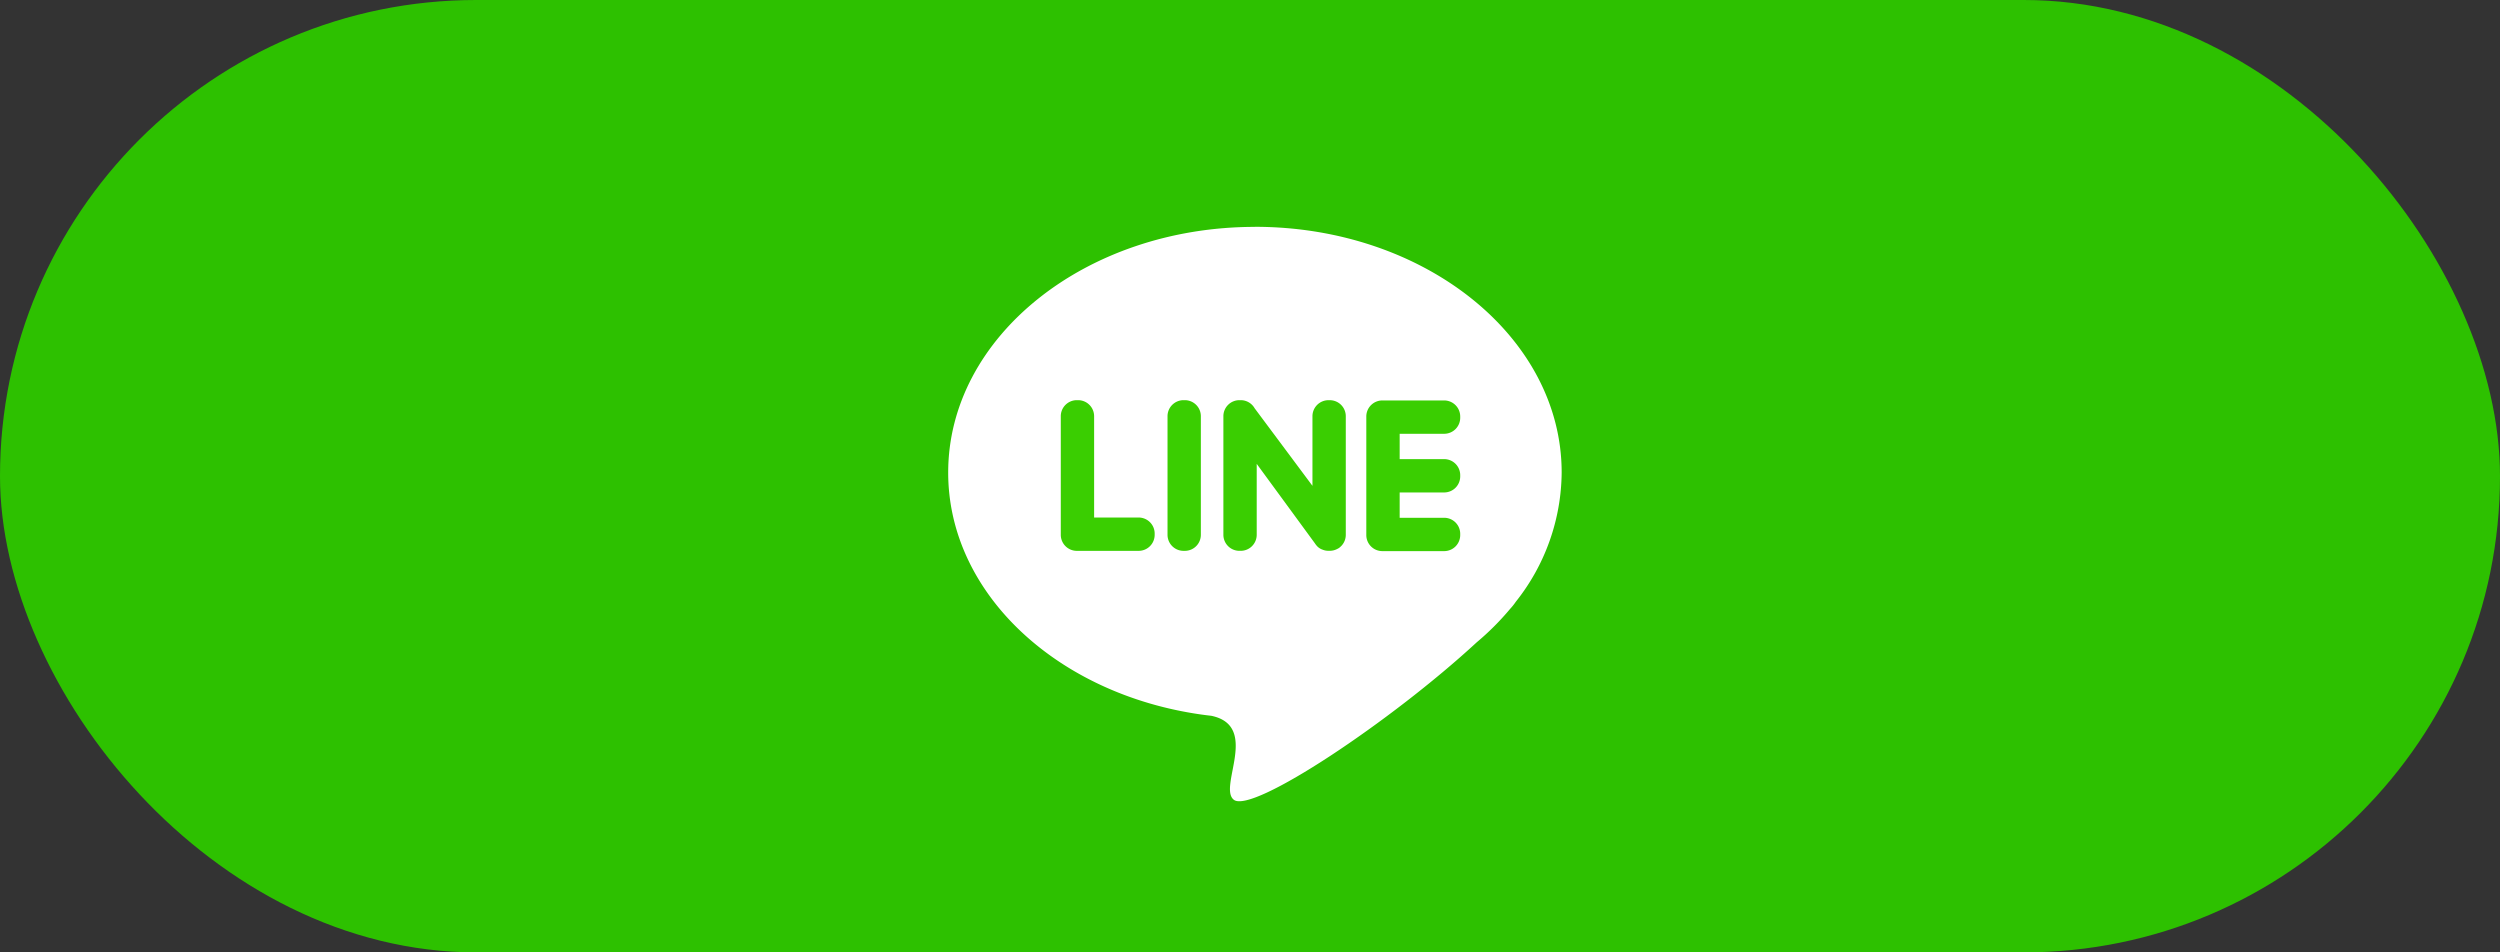
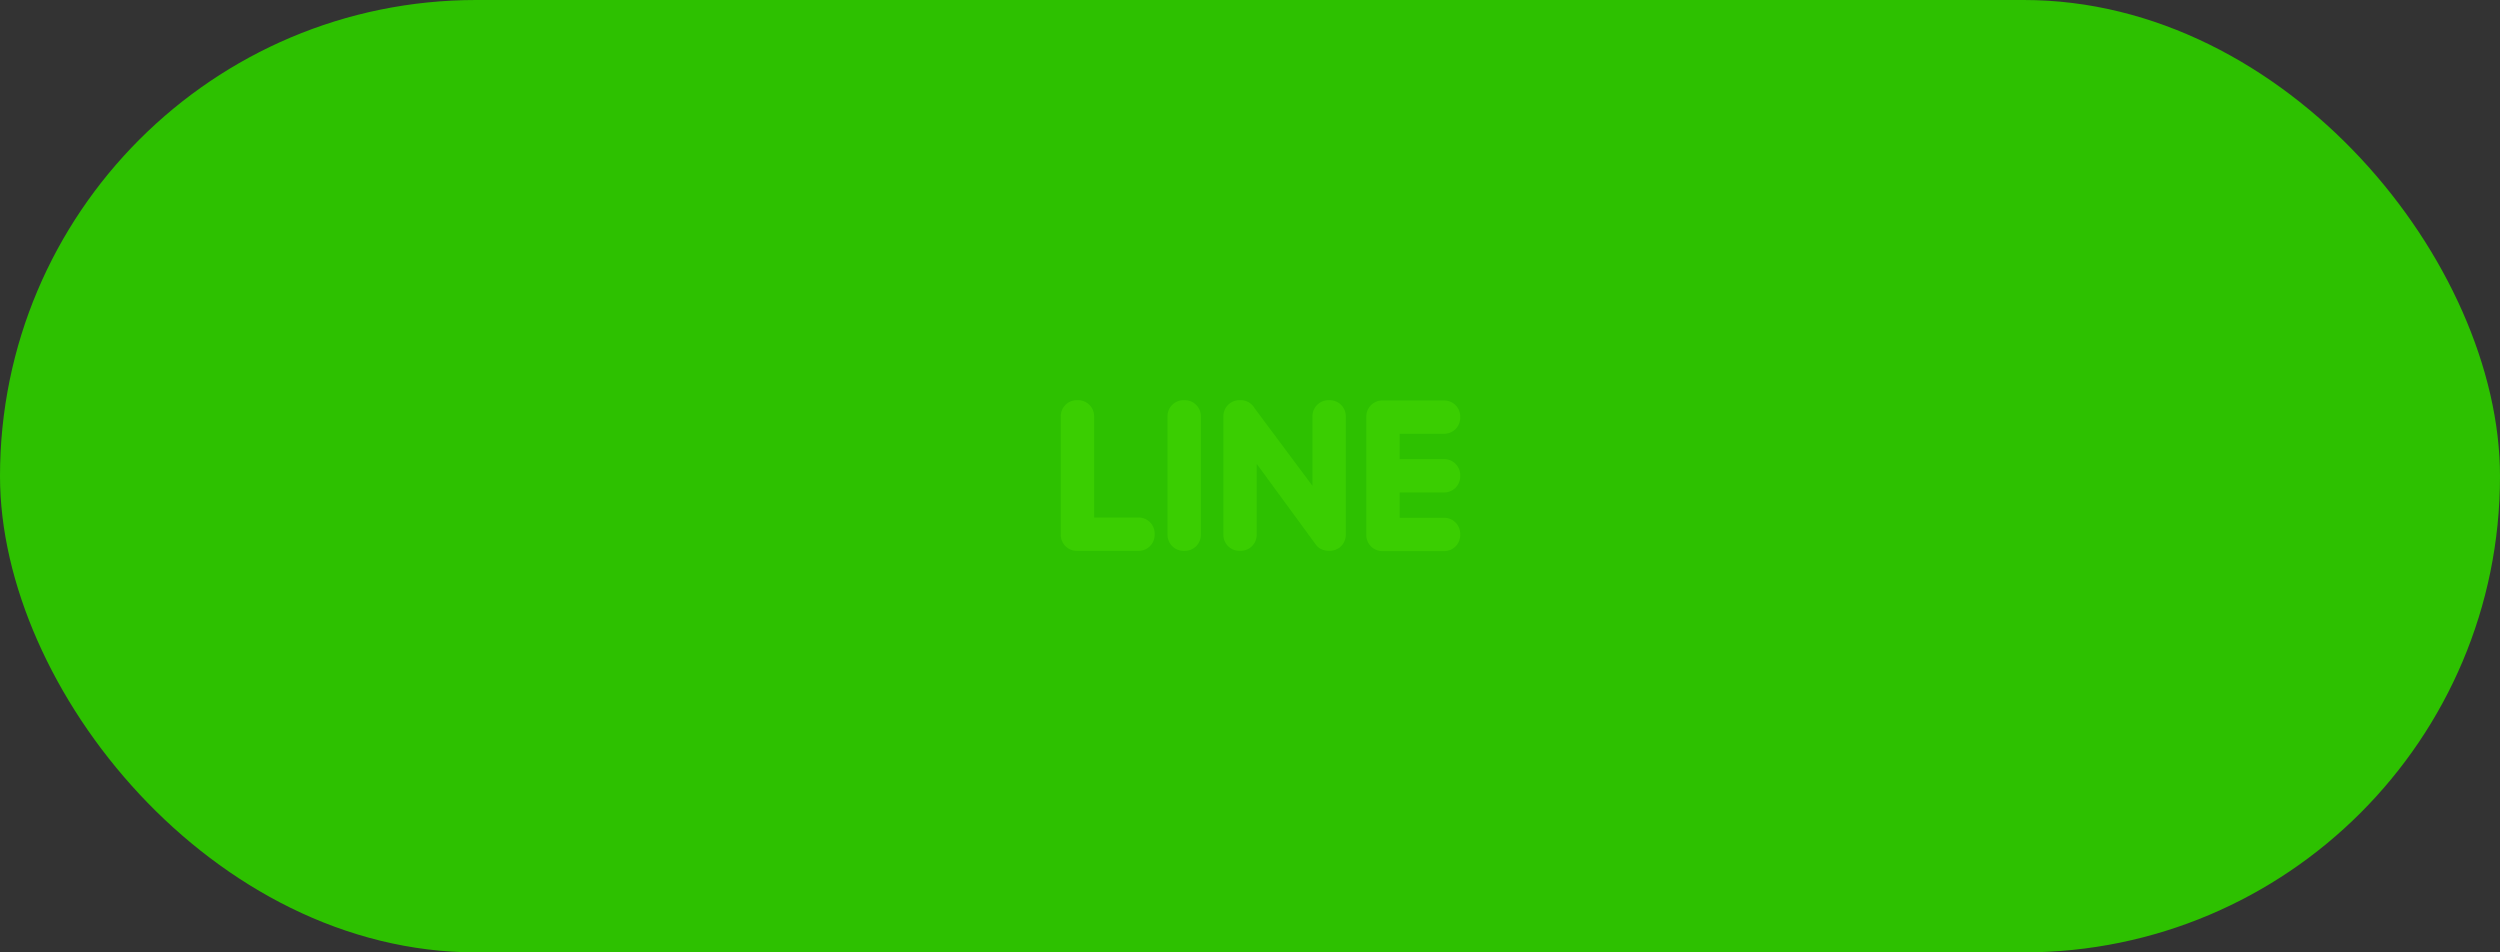
<svg xmlns="http://www.w3.org/2000/svg" width="105" height="40" viewBox="0 0 105 40">
  <rect x="0" y="0" width="105" height="40" fill="#333333" stroke="none" />
  <g id="グループ_56903" data-name="グループ 56903" transform="translate(-250 -1393)">
    <rect id="長方形_29616" data-name="長方形 29616" width="105" height="40" rx="20" transform="translate(250 1393)" fill="#2dc100" />
    <g id="グループ_54020" data-name="グループ 54020" transform="translate(283 1393.496)">
      <g id="グループ_54019" data-name="グループ 54019" transform="translate(6.814 9.03)">
-         <path id="パス_87190" data-name="パス 87190" d="M415.5,4457.978c7.117,0,12.887,4.62,12.887,10.319a8.819,8.819,0,0,1-1.924,5.426,2.6,2.6,0,0,1-.239.3l-.007.008a11.193,11.193,0,0,1-1.4,1.4c-3.564,3.294-9.429,7.216-10.2,6.611-.673-.526,1.108-3.1-.947-3.527q-.215-.024-.428-.054h0c-6.037-.858-10.621-5.081-10.621-10.161,0-5.7,5.77-10.319,12.887-10.319Z" transform="translate(-402.611 -4457.978)" fill="#fff" fill-rule="evenodd" />
        <path id="パス_87191" data-name="パス 87191" d="M414.905,4482.169h2.6a.674.674,0,0,0,.672-.672v-.056a.674.674,0,0,0-.672-.672h-1.871v-4.257a.674.674,0,0,0-.672-.672h-.056a.674.674,0,0,0-.672.672v4.985A.674.674,0,0,0,414.905,4482.169Zm16.105-3.125v-.056a.674.674,0,0,0-.672-.672h-1.871v-1.064h1.871a.674.674,0,0,0,.672-.672v-.056a.674.674,0,0,0-.672-.672h-2.6a.674.674,0,0,0-.672.672v4.984a.674.674,0,0,0,.672.672h2.6a.674.674,0,0,0,.672-.672v-.056a.674.674,0,0,0-.672-.672h-1.871v-1.064h1.871a.674.674,0,0,0,.672-.672Zm-5,2.925h0a.67.67,0,0,0,.194-.472v-4.985a.673.673,0,0,0-.672-.671h-.056a.674.674,0,0,0-.672.671v2.926l-2.429-3.259a.673.673,0,0,0-.584-.339h-.056a.674.674,0,0,0-.672.671v4.985a.674.674,0,0,0,.672.672h.056a.674.674,0,0,0,.672-.672v-2.981l2.447,3.342a.624.624,0,0,0,.049.067h0a.561.561,0,0,0,.262.192.662.662,0,0,0,.255.051h.056a.67.67,0,0,0,.314-.079.468.468,0,0,0,.164-.122Zm-6.621.2h.056a.674.674,0,0,0,.672-.672v-4.985a.674.674,0,0,0-.672-.672h-.056a.674.674,0,0,0-.672.672v4.985a.674.674,0,0,0,.672.672Z" transform="translate(-409.495 -4468.559)" fill="#3ace01" fill-rule="evenodd" />
      </g>
    </g>
  </g>
</svg>